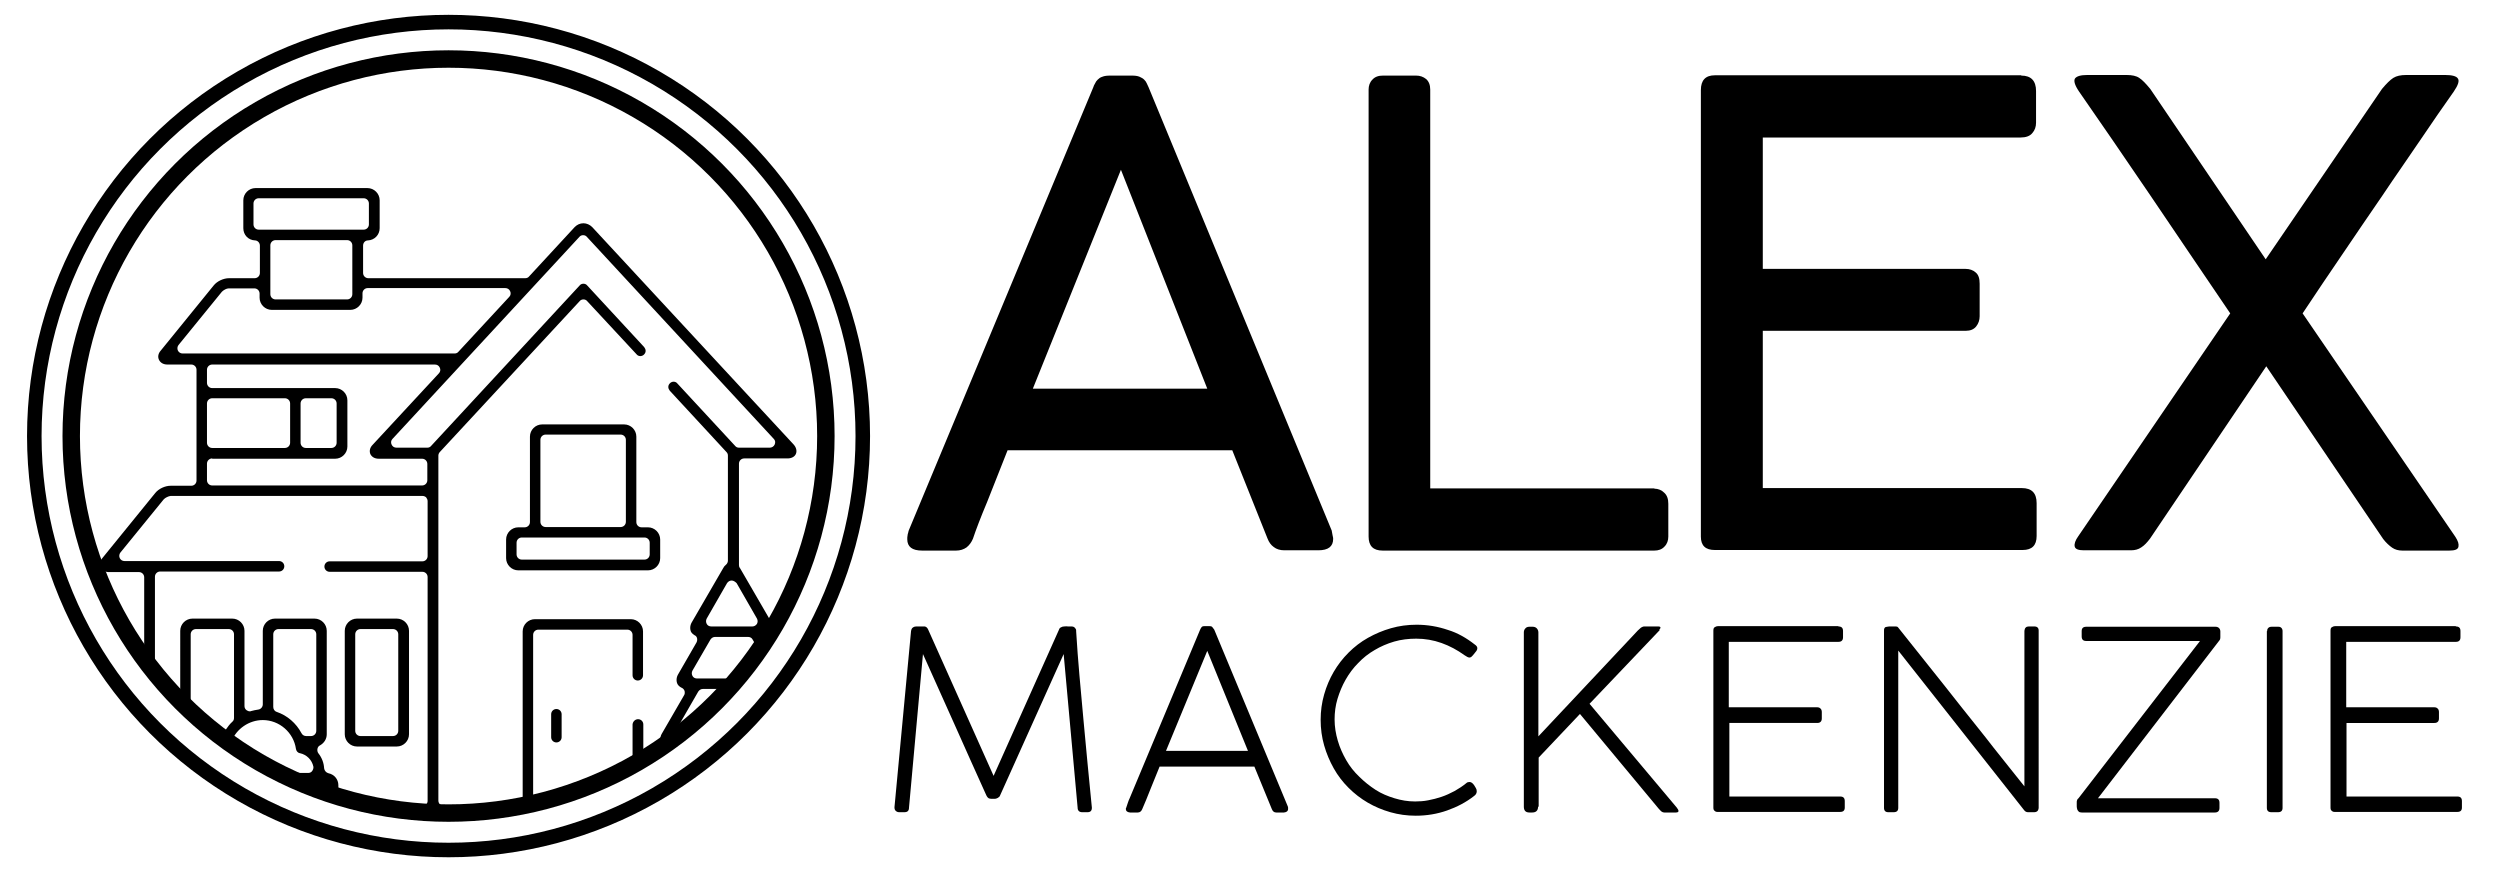
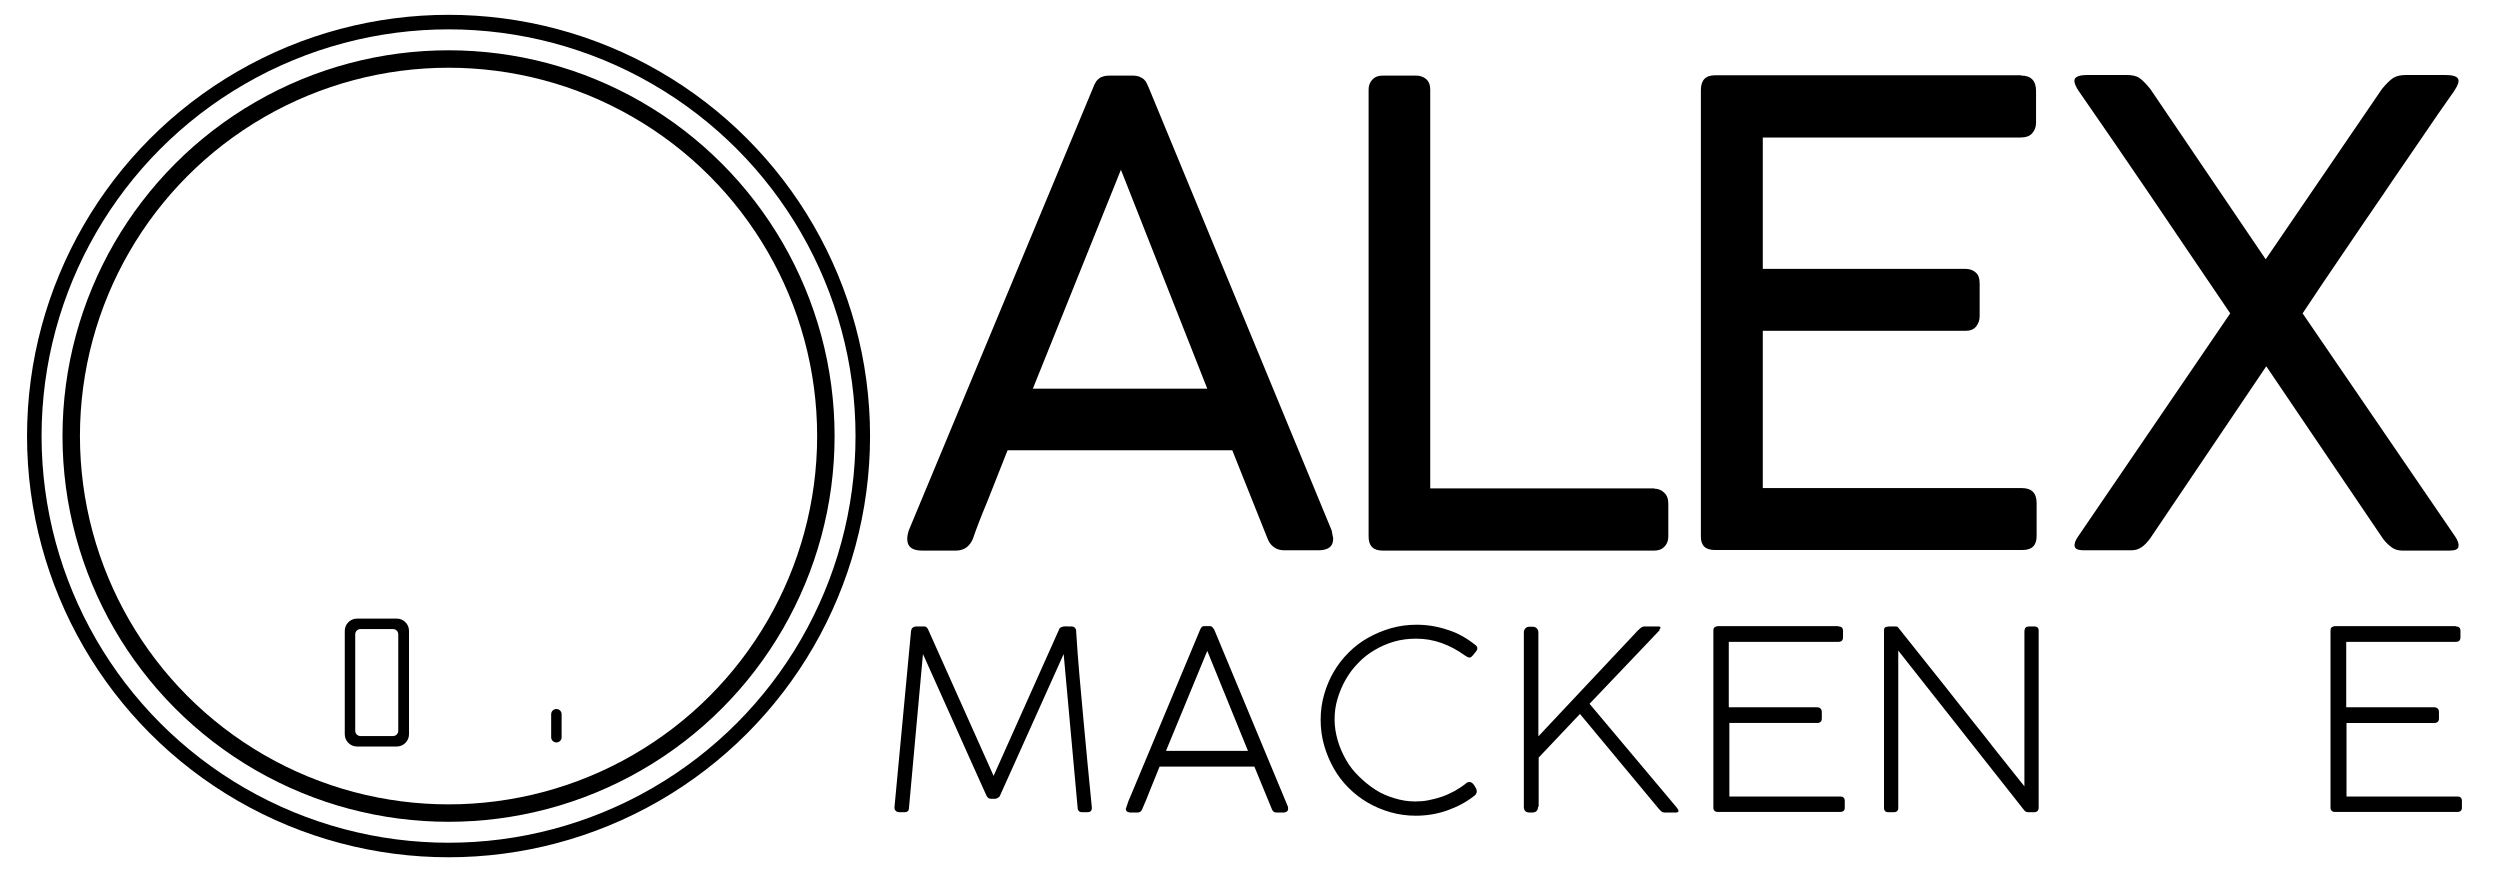
<svg xmlns="http://www.w3.org/2000/svg" xmlns:xlink="http://www.w3.org/1999/xlink" version="1.1" id="Layer_1" x="0px" y="0px" viewBox="0 0 860 300" style="enable-background:new 0 0 860 300;" xml:space="preserve">
  <style type="text/css">
	.st0{fill:none;stroke:#000000;stroke-width:5;stroke-miterlimit:10;}
	.st1{clip-path:url(#XMLID_2_);}
</style>
  <g>
    <g>
      <path d="M334.7,185.3c-0.5,1.2-1.2,2.2-2.2,3c-1,0.7-2.2,1.1-3.6,1.1h-11.7c-3.4,0-5.1-1.3-5.1-3.9c0-0.5,0-0.9,0.1-1.3    c0-0.3,0.1-0.6,0.2-0.9c0.1-0.3,0.1-0.6,0.2-0.8l63.5-152.5c0.1-0.4,0.3-0.8,0.6-1.3c0.2-0.5,0.5-0.9,0.9-1.3    c0.4-0.4,0.9-0.8,1.6-1c0.7-0.3,1.6-0.4,2.8-0.4h7.3c1.1,0,2,0.1,2.7,0.4c0.7,0.3,1.2,0.6,1.6,1c0.4,0.4,0.7,0.8,0.9,1.3    c0.2,0.5,0.4,0.9,0.6,1.3l63,152.5c0.1,0.4,0.1,0.7,0.2,1.1c0.1,0.4,0.1,0.7,0.2,1c0.1,0.3,0.1,0.6,0.1,0.8c0,2.6-1.7,3.9-5.1,3.9    h-11.7c-1.5,0-2.7-0.4-3.6-1.1c-1-0.7-1.7-1.7-2.2-3l-12.1-30.3h-77.3c-2.6,6.5-4.9,12.4-7,17.7    C337.3,178.1,335.7,182.3,334.7,185.3z M355.3,133.7h60l-29.7-75.3L355.3,133.7z" />
      <path d="M569.1,168.1c1.3,0,2.5,0.5,3.4,1.4c1,0.9,1.4,2.2,1.4,3.8v11.3c0,1.3-0.4,2.5-1.3,3.4c-0.9,1-2.1,1.4-3.5,1.4h-93.5    c-3.2,0-4.8-1.6-4.8-4.8V30.8c0-1.3,0.4-2.5,1.3-3.4c0.9-1,2.1-1.4,3.7-1.4h11.3c1.4,0,2.5,0.4,3.5,1.2c0.9,0.8,1.4,2,1.4,3.6    v137.2H569.1z" />
      <path d="M695.3,26c3.4,0,5.1,1.8,5.1,5.3v10.9c0,1.4-0.4,2.6-1.3,3.6c-0.8,1-2.2,1.5-4,1.5h-88.7v45.2h69.8c1.3,0,2.5,0.4,3.4,1.2    c1,0.8,1.4,2.1,1.4,3.9v11.2c0,1.3-0.4,2.5-1.2,3.5c-0.8,1-2,1.5-3.6,1.5h-69.8v54.1h89.1c3.4,0,5.1,1.7,5.1,5.2v11.3    c0,3.2-1.6,4.8-4.8,4.8H589.9c-3.2,0-4.8-1.5-4.8-4.6V31c0-3.4,1.6-5.1,4.8-5.1H695.3z" />
      <path d="M844.6,184.6c1,1.5,1.3,2.6,1.1,3.5c-0.2,0.9-1.2,1.3-3.1,1.3h-16.2c-1.3,0-2.5-0.3-3.5-1c-1-0.7-2.1-1.7-3.1-3L779.6,126    l-40,59.3c-1,1.3-1.9,2.3-3,3c-1,0.7-2.2,1-3.5,1h-16.3c-1.8,0-2.9-0.4-3.1-1.3c-0.2-0.9,0.2-2.1,1.2-3.5l52.3-76.7    c-4.6-6.8-9.3-13.7-13.9-20.5c-4.7-6.9-9.2-13.6-13.6-20.1c-4.4-6.5-8.7-12.8-12.9-18.9s-8-11.6-11.6-16.8    c-1.5-2.2-1.9-3.7-1.4-4.5c0.6-0.8,2-1.2,4.2-1.2h13.6c1.8,0,3.3,0.3,4.3,1c1.1,0.7,2.3,2,3.8,3.8l39.7,58.6l40-58.6    c1.5-1.8,2.8-3.1,3.9-3.8c1.1-0.7,2.6-1,4.4-1h13.5c2.3,0,3.8,0.4,4.3,1.2c0.6,0.8,0.1,2.3-1.4,4.5c-3.6,5.1-7.5,10.7-11.6,16.8    c-4.1,6.1-8.5,12.3-12.9,18.9c-4.5,6.5-9,13.2-13.7,20.1c-4.7,6.9-9.3,13.7-13.8,20.5L844.6,184.6z" />
      <path d="M372.7,247.5c0.9,10,1.9,20.1,2.9,30.3v0.1c0,1-0.5,1.5-1.5,1.5h-1.8c-1,0-1.6-0.5-1.6-1.6l-4.8-52.8l-21.9,48.7    c-0.1,0.3-0.4,0.6-0.8,0.8c-0.4,0.2-0.7,0.3-1,0.3h-1.1c-0.4,0-0.8-0.1-1-0.2c-0.2-0.1-0.5-0.4-0.8-1c-3.7-8.1-7.3-16.3-10.9-24.3    c-3.6-8.1-7.3-16.2-10.9-24.3l-4.8,52.8c0,1.1-0.5,1.6-1.6,1.6h-1.8c-0.5,0-0.9-0.2-1.2-0.5c-0.3-0.3-0.4-0.7-0.4-1.2l5.7-60.6    c0.1-0.6,0.3-1,0.6-1.2c0.4-0.3,0.8-0.4,1.2-0.4h0.2h2.7c0.5,0.1,0.9,0.4,1.2,1.1l22.5,50.3l22.5-50.3c0.1-0.4,0.4-0.7,0.7-0.8    c0.3-0.2,0.7-0.3,1.1-0.3c0.4,0,0.8-0.1,1.2,0c0.4,0,0.8,0,1.2,0c0.5,0,0.9,0.1,1.2,0.4c0.3,0.3,0.5,0.6,0.5,1v0.3    C370.8,227.4,371.8,237.5,372.7,247.5z" />
      <path d="M387.4,277.9c0.2-0.7,0.4-1.3,0.6-1.8c0.2-0.6,0.4-1.1,0.6-1.5l24.2-57.9c0.1-0.3,0.3-0.6,0.5-0.9c0.2-0.3,0.5-0.4,1-0.4    h0.2h1.4h0.2c0.5,0,0.8,0.1,1,0.4c0.2,0.3,0.4,0.5,0.6,0.8l25.3,60.8c0,0.1,0.1,0.2,0.1,0.4c0,0.2,0,0.4,0,0.5    c0,0.7-0.5,1.1-1.4,1.2h-2.3c-0.1,0-0.1,0-0.2,0c-0.1,0-0.1,0-0.2,0c-0.7,0-1.2-0.4-1.5-1.2l-6-14.6h-32.6    c-1.1,2.8-2.2,5.4-3.2,7.9c-1,2.5-1.9,4.8-2.8,6.8c-0.3,0.7-0.8,1.1-1.5,1.1c-0.2,0-0.3,0-0.4,0h-2.3c-0.9-0.1-1.4-0.5-1.4-1.1    c0-0.1,0-0.1,0-0.2C387.3,278,387.3,278,387.4,277.9z M401.1,258.3h28.2l-14-34.4L401.1,258.3z" />
      <path d="M507.3,221.7c0.6,0.4,0.9,0.8,0.9,1.3c0,0.3-0.1,0.6-0.3,0.9l-1.2,1.5c-0.2,0.2-0.4,0.4-0.6,0.6c-0.2,0.1-0.4,0.2-0.6,0.2    c-0.4,0-1-0.3-1.7-0.8c-2.5-1.8-5.1-3.2-7.9-4.2c-2.8-1-5.7-1.5-8.7-1.5c-2.6,0-5.2,0.3-7.6,1c-2.4,0.7-4.7,1.7-6.7,2.9    c-2.1,1.2-4,2.7-5.7,4.5c-1.7,1.7-3.1,3.6-4.3,5.7c-1.2,2.1-2.1,4.3-2.8,6.6c-0.7,2.3-1,4.7-1,7.1c0,2.5,0.4,4.9,1.1,7.3    c0.7,2.4,1.7,4.6,2.9,6.7c1.2,2.1,2.7,4,4.5,5.7c1.7,1.7,3.6,3.2,5.6,4.5c2,1.3,4.2,2.2,6.5,2.9c2.3,0.7,4.6,1.1,7.1,1.1    c1.5,0,3-0.1,4.5-0.4c1.6-0.3,3.1-0.7,4.6-1.2c1.5-0.5,3-1.2,4.5-2c1.4-0.8,2.8-1.7,4-2.7c0.3-0.3,0.7-0.4,1.1-0.4    c0.6,0,1.1,0.4,1.6,1.1l0.6,1c0.2,0.3,0.3,0.7,0.3,1.1c0,0.6-0.3,1.2-0.9,1.6c-2.8,2.2-5.9,3.8-9.3,5c-3.4,1.2-7,1.8-10.8,1.8    c-3,0-5.9-0.4-8.7-1.2s-5.4-1.9-7.8-3.3c-2.4-1.4-4.6-3.1-6.6-5.1c-2-2-3.7-4.2-5.1-6.7s-2.5-5.1-3.3-7.9    c-0.8-2.8-1.2-5.7-1.2-8.8c0-3,0.4-5.9,1.2-8.7c0.8-2.8,1.9-5.4,3.3-7.8c1.4-2.4,3.1-4.6,5.1-6.6c2-2,4.2-3.7,6.7-5.1    c2.5-1.4,5.1-2.5,7.9-3.3c2.8-0.8,5.7-1.2,8.8-1.2c3.7,0,7.3,0.6,10.8,1.8C501.4,217.7,504.5,219.5,507.3,221.7z" />
      <path d="M529.1,277.5c0,1.3-0.7,2-2,2h-1c-1.3,0-1.9-0.7-1.9-2v-60c0-0.5,0.2-1,0.5-1.3c0.3-0.4,0.8-0.6,1.4-0.6h1.2    c0.5,0,1,0.2,1.3,0.5s0.6,0.8,0.6,1.4v35.8l34.2-36.4c0.4-0.4,0.8-0.7,1.1-1c0.4-0.2,0.7-0.4,1.1-0.4h4.7c0.6,0,0.9,0.1,0.9,0.4    c0,0.2-0.1,0.4-0.4,0.7c0,0,0-0.1,0-0.1l0,0c0,0,0,0.1,0.1,0.3l-24.1,25.3l30,35.7c0.4,0.5,0.6,0.9,0.6,1.2c0,0.3-0.3,0.5-0.9,0.5    h-4c-0.3,0-0.6-0.1-0.9-0.3c-0.3-0.2-0.6-0.6-1-1l-27.1-32.6l-14.2,15V277.5z" />
      <path d="M632.4,215.5c1.1,0,1.6,0.5,1.6,1.6v2.1c0,0.5-0.1,0.9-0.4,1.2c-0.3,0.3-0.7,0.4-1.3,0.4h-37.6v22.5H625    c0.5,0,0.9,0.1,1.2,0.4c0.3,0.2,0.5,0.7,0.5,1.2v2.2c0,0.5-0.1,0.9-0.4,1.2c-0.3,0.3-0.7,0.4-1.2,0.4h-30.2v25.3h38.1    c1.1,0,1.6,0.5,1.6,1.6v2.2c0,1-0.5,1.5-1.6,1.5h-42.2c-0.4,0-0.7-0.1-1-0.4c-0.3-0.2-0.4-0.6-0.4-1.1v-60.8c0-0.6,0.1-1,0.4-1.2    c0.3-0.2,0.7-0.4,1.2-0.4H632.4z" />
      <path d="M696.4,217c0.1-1,0.6-1.5,1.5-1.5h1.9c1,0,1.5,0.5,1.5,1.4V278c-0.1,0.9-0.6,1.4-1.6,1.4h-2c-0.6,0-1-0.2-1.4-0.7    L653,223.8v54.1c0,1-0.5,1.5-1.6,1.5h-1.8c-1,0-1.5-0.5-1.5-1.5v-60.8c0-0.4,0-0.7,0.1-0.9c0.1-0.2,0.2-0.4,0.5-0.5    c0.3-0.1,0.7-0.1,1.2-0.2c0.6,0,1.3,0,2.3,0c0.3,0,0.6,0.1,0.8,0.4c3.4,4.3,6.9,8.7,10.6,13.3c3.7,4.6,7.4,9.3,11.1,14    s7.5,9.3,11.1,14c3.7,4.6,7.2,9.1,10.6,13.3V217z" />
-       <path d="M761.9,274.6c1.1,0,1.6,0.5,1.6,1.6v1.7c0,0.5-0.1,0.9-0.4,1.2s-0.7,0.4-1.2,0.4h-45.8c-0.4,0-0.8-0.1-1-0.3    c-0.2-0.2-0.4-0.4-0.5-0.7c-0.1-0.3-0.2-0.7-0.2-1.1s0-0.8,0-1.3c0-0.3,0-0.6,0.1-0.8c0.1-0.3,0.2-0.5,0.5-0.7l41.8-54.1h-39.1    c-1.1,0-1.6-0.5-1.6-1.6v-1.8c0-1,0.5-1.5,1.6-1.5h44.4c0.5,0,0.8,0.1,1.2,0.4c0.3,0.3,0.5,0.7,0.5,1.2v2c0,0.5-0.1,0.9-0.4,1.2    l-41.7,54.2H761.9z" />
-       <path d="M779.9,217.1c0-0.5,0.1-0.8,0.4-1.1c0.3-0.3,0.7-0.4,1.2-0.4h2.2c0.5,0,0.8,0.1,1.1,0.4c0.3,0.3,0.4,0.7,0.4,1.1v60.8    c0,1-0.5,1.5-1.6,1.5h-2.2c-1.1,0-1.6-0.5-1.6-1.5V217.1z" />
      <path d="M844.8,215.5c1.1,0,1.6,0.5,1.6,1.6v2.1c0,0.5-0.1,0.9-0.4,1.2c-0.3,0.3-0.7,0.4-1.3,0.4h-37.6v22.5h30.2    c0.5,0,0.9,0.1,1.2,0.4c0.3,0.2,0.5,0.7,0.5,1.2v2.2c0,0.5-0.1,0.9-0.4,1.2c-0.3,0.3-0.7,0.4-1.2,0.4h-30.2v25.3h38.1    c1.1,0,1.6,0.5,1.6,1.6v2.2c0,1-0.5,1.5-1.6,1.5h-42.2c-0.4,0-0.7-0.1-1-0.4c-0.3-0.2-0.4-0.6-0.4-1.1v-60.8c0-0.6,0.1-1,0.4-1.2    c0.3-0.2,0.7-0.4,1.2-0.4H844.8z" />
    </g>
    <g>
      <ellipse class="st0" cx="154.3" cy="150" rx="142.5" ry="142.4" />
      <g>
        <defs>
          <ellipse id="XMLID_6_" cx="154.3" cy="150" rx="129.8" ry="129.7" />
        </defs>
        <clipPath id="XMLID_2_">
          <use xlink:href="#XMLID_6_" style="overflow:visible;" />
        </clipPath>
        <g class="st1">
          <path d="M122.8,256.8c-2.3,0-4.2-1.9-4.2-4.2V217c0-2.3,1.9-4.2,4.2-4.2h13.7c2.3,0,4.2,1.9,4.2,4.2v35.6c0,2.3-1.9,4.2-4.2,4.2      H122.8z M124,216.4c-1,0-1.8,0.8-1.8,1.8v33.2c0,1,0.8,1.8,1.8,1.8h11.2c1,0,1.8-0.8,1.8-1.8v-33.2c0-1-0.8-1.8-1.8-1.8H124z" />
          <path d="M191.4,255.4c-1,0-1.8-0.8-1.8-1.8v-7.9c0-1,0.8-1.8,1.8-1.8s1.8,0.8,1.8,1.8v7.9C193.2,254.6,192.4,255.4,191.4,255.4z      " />
-           <path d="M178.3,196.2c-2.3,0-4.2-1.9-4.2-4.2v-6.4c0-2.3,1.9-4.2,4.2-4.2h2.2c1,0,1.8-0.8,1.8-1.8v-29.4c0-2.3,1.9-4.2,4.2-4.2      h28.2c2.3,0,4.2,1.9,4.2,4.2v29.4c0,1,0.8,1.8,1.8,1.8h2.2c2.3,0,4.2,1.9,4.2,4.2v6.4c0,2.3-1.9,4.2-4.2,4.2H178.3z       M179.5,184.9c-1,0-1.8,0.8-1.8,1.8v4c0,1,0.8,1.8,1.8,1.8h42.2c1,0,1.8-0.8,1.8-1.8v-4c0-1-0.8-1.8-1.8-1.8H179.5z       M187.7,149.5c-1,0-1.8,0.8-1.8,1.8v28.2c0,1,0.8,1.8,1.8,1.8h25.8c1,0,1.8-0.8,1.8-1.8v-28.2c0-1-0.8-1.8-1.8-1.8H187.7z" />
-           <path d="M35.1,280.9c-1,0-1.8-0.8-1.8-1.8c0-1,0.8-1.8,1.8-1.8h2.4c1,0,1.8-0.8,1.8-1.8v-5.4c0-2.3,1.9-4.2,4.2-4.2h0.6      c0.5,0,1-0.2,1.4-0.6c0.3-0.4,0.5-0.9,0.4-1.4c-0.1-0.7-0.1-1.3-0.1-1.9c0-3.5,1.2-7,3.4-9.7c0.3-0.3,0.4-0.7,0.4-1.1v-52.6      c0-1-0.8-1.8-1.8-1.8H37.5c-1.4,0-2.4-0.6-2.9-1.6c-0.5-1-0.3-2.2,0.6-3.2l18.2-22.4c1.2-1.5,3.4-2.5,5.3-2.5h7.1      c1,0,1.8-0.8,1.8-1.8v-38.1c0-1-0.8-1.8-1.8-1.8h-8.2c-1.4,0-2.4-0.6-2.9-1.6c-0.5-1-0.3-2.2,0.6-3.2l18.2-22.4      c1.2-1.5,3.4-2.5,5.3-2.5h8.8c1,0,1.8-0.8,1.8-1.8v-9.4c0-1-0.8-1.8-1.7-1.8c-2.3-0.1-4-1.9-4-4.2v-9.6c0-2.3,1.9-4.2,4.2-4.2      h38.5c2.3,0,4.2,1.9,4.2,4.2v9.6c0,2.3-1.8,4.1-4,4.2c-1,0-1.7,0.8-1.7,1.8v9.4c0,1,0.8,1.8,1.8,1.8h54c0.5,0,1-0.2,1.3-0.6      l15.7-17c0.8-0.8,1.8-1.3,3-1.3c1.1,0,2.2,0.5,3,1.3l69.3,74.8c0.9,1,1.2,2.2,0.8,3.2c-0.4,1-1.5,1.6-2.9,1.6h-14.9      c-1,0-1.8,0.8-1.8,1.8v34.9c0,0.4,0.1,0.7,0.3,1l0.1,0.1l10.9,18.8c0.6,1.1,0.7,2.3,0.1,3.3c-0.2,0.4-0.6,0.8-1.1,1.1      c-0.4,0.2-0.7,0.6-0.8,1.1c-0.1,0.5-0.1,1,0.2,1.4l6.4,11.1c0.6,1.1,0.7,2.3,0.1,3.3c-0.3,0.5-0.8,0.9-1.4,1.2      c-0.5,0.2-0.8,0.6-1,1.1c-0.2,0.5-0.1,1,0.2,1.5l7.7,13.3c0.6,1.1,0.7,2.3,0.1,3.3c-0.5,1-1.6,1.5-2.9,1.5h-12.4      c-1,0-1.8,0.8-1.8,1.8v16.3c0,1,0.8,1.8,1.8,1.8h13.9c1,0,1.8,0.8,1.8,1.8c0,1-0.8,1.8-1.8,1.8H35.1z M250,257.4      c-1,0-1.8,0.8-1.8,1.8v16.3c0,1,0.8,1.8,1.8,1.8h3.4c1,0,1.8-0.8,1.8-1.8v-16.3c0-1-0.8-1.8-1.8-1.8H250z M219.5,247.4      c1,0,1.8,0.8,1.8,1.8v26.2c0,1,0.8,1.8,1.8,1.8h19.7c1,0,1.8-0.8,1.8-1.8v-16.3c0-1-0.8-1.8-1.8-1.8h-12.4      c-1.3,0-2.4-0.6-2.9-1.5c-0.5-0.9-0.5-2.2,0.1-3.3l7.7-13.3c0.3-0.4,0.3-1,0.2-1.5c-0.2-0.5-0.5-0.9-1-1.1      c-0.6-0.3-1.1-0.7-1.4-1.2c-0.5-0.9-0.5-2.2,0.1-3.3l6.4-11.1c0.2-0.4,0.3-0.9,0.2-1.4c-0.1-0.5-0.4-0.9-0.9-1.1      c-0.5-0.3-0.8-0.6-1.1-1c-0.5-0.9-0.5-2.2,0.1-3.3l10.9-18.8c0.2-0.4,0.5-0.8,0.9-1.1c0.4-0.3,0.7-0.9,0.7-1.4v-36.2      c0-0.5-0.2-0.9-0.5-1.2l-19.5-21.1c-0.3-0.4-0.5-0.8-0.5-1.3c0-0.5,0.2-0.9,0.6-1.3c0.3-0.3,0.8-0.5,1.2-0.5      c0.5,0,1,0.2,1.3,0.6l19.9,21.5c0.3,0.4,0.8,0.6,1.3,0.6h10.6c0.7,0,1.4-0.4,1.7-1.1c0.3-0.7,0.2-1.4-0.3-1.9l-64.3-69.5      c-0.3-0.4-0.8-0.6-1.3-0.6c-0.5,0-1,0.2-1.3,0.6l-64.3,69.5c-0.5,0.5-0.6,1.3-0.3,1.9c0.3,0.7,0.9,1.1,1.7,1.1h10.6      c0.5,0,1-0.2,1.3-0.6l51.1-55.2c0.3-0.4,0.8-0.6,1.3-0.6c0.5,0,1,0.2,1.3,0.6l19.6,21.2c0.3,0.4,0.5,0.8,0.5,1.3      c0,0.5-0.2,0.9-0.6,1.3c-0.3,0.3-0.8,0.5-1.2,0.5c-0.5,0-1-0.2-1.3-0.6l-17-18.3c-0.3-0.4-0.8-0.6-1.3-0.6c-0.5,0-1,0.2-1.3,0.6      l-48.1,51.9c-0.3,0.3-0.5,0.8-0.5,1.2v118.7c0,1,0.8,1.8,1.8,1.8H178c1,0,1.8-0.8,1.8-1.8v-58.2c0-2.3,1.9-4.2,4.2-4.2h33      c2.3,0,4.2,1.9,4.2,4.2v15.1c0,1-0.8,1.8-1.8,1.8s-1.8-0.8-1.8-1.8v-13.9c0-1-0.8-1.8-1.8-1.8h-30.6c-1,0-1.8,0.8-1.8,1.8v57      c0,1,0.8,1.8,1.8,1.8h30.6c1,0,1.8-0.8,1.8-1.8v-26.2C217.7,248.2,218.5,247.4,219.5,247.4z M108.2,212.8c2.3,0,4.2,1.9,4.2,4.2      v35.6c0,1.6-0.9,3-2.3,3.8c-0.5,0.2-0.8,0.7-0.9,1.2c-0.1,0.5,0,1.1,0.3,1.5c1.2,1.5,1.9,3.3,2,5.2c0.1,0.8,0.7,1.5,1.5,1.7      c2,0.4,3.4,2.1,3.4,4.1v5.4c0,1,0.8,1.8,1.8,1.8h27.1c1,0,1.8-0.8,1.8-1.8v-77c0-1-0.8-1.8-1.8-1.8h-31.9c-1,0-1.8-0.8-1.8-1.8      c0-1,0.8-1.8,1.8-1.8h31.9c1,0,1.8-0.8,1.8-1.8v-18.9c0-0.5-0.2-0.9-0.5-1.3c-0.3-0.3-0.8-0.5-1.3-0.5l-86.5,0c0,0-0.1,0-0.1,0      c-0.8,0.1-1.8,0.6-2.3,1.1c0,0,0,0.1-0.1,0.1l-14.9,18.3c-0.4,0.5-0.5,1.3-0.2,1.9c0.3,0.6,0.9,1,1.6,1H96c1,0,1.8,0.8,1.8,1.8      c0,1-0.8,1.8-1.8,1.8H55.1c-1,0-1.8,0.8-1.8,1.8v47.4c0,0.6,0.3,1.2,0.8,1.5c0.3,0.2,0.7,0.3,1,0.3c0.2,0,0.4,0,0.7-0.1      c1.4-0.6,3-0.9,4.5-1c0.9-0.1,1.7-0.9,1.7-1.8V217c0-2.3,1.9-4.2,4.2-4.2h13.7c2.3,0,4.2,1.9,4.2,4.2v25.9      c0,0.6,0.3,1.1,0.7,1.4c0.3,0.2,0.7,0.4,1.1,0.4c0.2,0,0.3,0,0.5-0.1c0.8-0.2,1.6-0.4,2.4-0.5c0.9-0.1,1.6-0.9,1.6-1.8V217      c0-2.3,1.9-4.2,4.2-4.2H108.2z M44.8,269.5c-1,0-1.8,0.8-1.8,1.8v4.2c0,1,0.8,1.8,1.8,1.8H111c1,0,1.8-0.8,1.8-1.8v-4.2      c0-1-0.8-1.8-1.8-1.8H44.8z M73.8,255.4c-4.3,0-7.7,3.5-7.7,7.7c0,0.4,0,0.8,0.1,1.3c0.2,0.9,0.9,1.5,1.8,1.5H106      c0.5,0,1.1-0.2,1.4-0.7c0.3-0.4,0.5-1,0.4-1.5c-0.5-2.3-2.3-4.1-4.6-4.6c-0.8-0.1-1.3-0.8-1.4-1.5c-0.8-5.6-5.7-9.9-11.4-9.9      c-4.7,0-9.1,3-10.8,7.4c-0.2,0.5-0.5,0.8-1,1c-0.2,0.1-0.4,0.1-0.7,0.1c-0.3,0-0.5-0.1-0.8-0.2C76,255.6,74.9,255.4,73.8,255.4z       M61.3,250.1c-6.5,0-11.9,5.3-11.9,11.9c0,0.9,0.1,1.7,0.3,2.6c0.2,0.8,0.9,1.4,1.8,1.4h9.2c0.5,0,1-0.2,1.3-0.6      c0.3-0.4,0.5-0.9,0.5-1.4c0-0.3,0-0.6,0-0.9c0-3.4,1.6-6.7,4.3-8.8c0.5-0.4,0.7-1,0.7-1.6c-0.1-0.6-0.5-1.2-1-1.4      C64.7,250.5,63,250.1,61.3,250.1z M241.8,237c-0.6,0-1.2,0.3-1.6,0.9l-7.6,13.2c-0.3,0.6-0.3,1.2,0,1.8c0.3,0.6,0.9,0.9,1.6,0.9      h35c0.6,0,1.2-0.3,1.6-0.9c0.3-0.6,0.3-1.2,0-1.8l-7.6-13.2c-0.3-0.6-0.9-0.9-1.6-0.9H241.8z M95.8,216.4c-1,0-1.8,0.8-1.8,1.8      v25c0,0.8,0.5,1.5,1.2,1.7c3.6,1.2,6.7,3.9,8.5,7.3c0.3,0.6,0.9,1,1.6,1h1.7c1,0,1.8-0.8,1.8-1.8v-33.2c0-1-0.8-1.8-1.8-1.8      H95.8z M67.4,216.4c-1,0-1.8,0.8-1.8,1.8v27.6c0,0.7,0.5,1.4,1.2,1.7c2.1,0.8,4.1,2.1,5.7,3.7c0.3,0.4,0.8,0.5,1.3,0.5      c0.7,0,1.4,0.1,2,0.2c0.1,0,0.2,0,0.3,0c0.6,0,1.2-0.3,1.5-0.8c0.7-1,1.4-2,2.3-2.8c0.4-0.3,0.6-0.8,0.6-1.3v-28.8      c0-1-0.8-1.8-1.8-1.8H67.4z M246,219.1c-0.6,0-1.2,0.3-1.6,0.9l-6.2,10.7c-0.3,0.6-0.3,1.2,0,1.8c0.3,0.6,0.9,0.9,1.6,0.9h23.7      c0.6,0,1.2-0.3,1.6-0.9c0.3-0.6,0.3-1.2,0-1.8l-6.2-10.7c-0.3-0.6-0.9-0.9-1.6-0.9H246z M251.7,199.7c-0.6,0-1.2,0.3-1.6,0.9      l-7,12.2c-0.3,0.6-0.3,1.2,0,1.8c0.3,0.6,0.9,0.9,1.6,0.9h14.1c0.6,0,1.2-0.3,1.6-0.9c0.3-0.6,0.3-1.2,0-1.8l-7-12.2      C252.9,200.1,252.3,199.7,251.7,199.7z M73,157.7c-1,0-1.8,0.8-1.8,1.8v5.7c0,1,0.8,1.8,1.8,1.8h72.2c1,0,1.8-0.8,1.8-1.8v-5.6      c0-1-0.8-1.8-1.8-1.8h-14.9c-1.4,0-2.4-0.6-2.9-1.6c-0.4-1-0.2-2.2,0.8-3.2l22.8-24.6c0.5-0.5,0.6-1.3,0.3-1.9      c-0.3-0.7-0.9-1.1-1.7-1.1H73c-1,0-1.8,0.8-1.8,1.8v4.5c0,1,0.8,1.8,1.8,1.8h42.3c2.3,0,4.2,1.9,4.2,4.2v15.9      c0,2.3-1.9,4.2-4.2,4.2H73z M105.2,137c-1,0-1.8,0.8-1.8,1.8v13.5c0,1,0.8,1.8,1.8,1.8h8.8c1,0,1.8-0.8,1.8-1.8v-13.5      c0-1-0.8-1.8-1.8-1.8H105.2z M73,137c-1,0-1.8,0.8-1.8,1.8v13.5c0,1,0.8,1.8,1.8,1.8h25c1,0,1.8-0.8,1.8-1.8v-13.5      c0-1-0.8-1.8-1.8-1.8H73z M78.7,99.2c-0.8,0-1.8,0.6-2.3,1.1c0,0-0.1,0.1-0.1,0.1l-14.9,18.3c-0.4,0.5-0.5,1.3-0.2,1.9      c0.3,0.6,0.9,1,1.6,1h93.6c0.5,0,1-0.2,1.3-0.6l17.5-18.9c0.5-0.5,0.6-1.3,0.3-1.9c-0.3-0.7-0.9-1.1-1.7-1.1h-47.3      c-1,0-1.8,0.8-1.8,1.8v1.5c0,2.3-1.9,4.2-4.2,4.2h-27c-2.3,0-4.2-1.9-4.2-4.2V101c0-1-0.8-1.8-1.8-1.8h-8.8      C78.8,99.2,78.7,99.2,78.7,99.2z M94.8,82.6c-1,0-1.8,0.8-1.8,1.8v16.8c0,1,0.8,1.8,1.8,1.8h24.6c1,0,1.8-0.8,1.8-1.8V84.4      c0-1-0.8-1.8-1.8-1.8H94.8z M89,68.2c-1,0-1.8,0.8-1.8,1.8v7.2c0,1,0.8,1.8,1.8,1.8h36.1c1,0,1.8-0.8,1.8-1.8V70      c0-1-0.8-1.8-1.8-1.8H89z" />
        </g>
        <use xlink:href="#XMLID_6_" style="overflow:visible;fill:none;stroke:#000000;stroke-width:6;stroke-miterlimit:10;" />
      </g>
    </g>
  </g>
</svg>